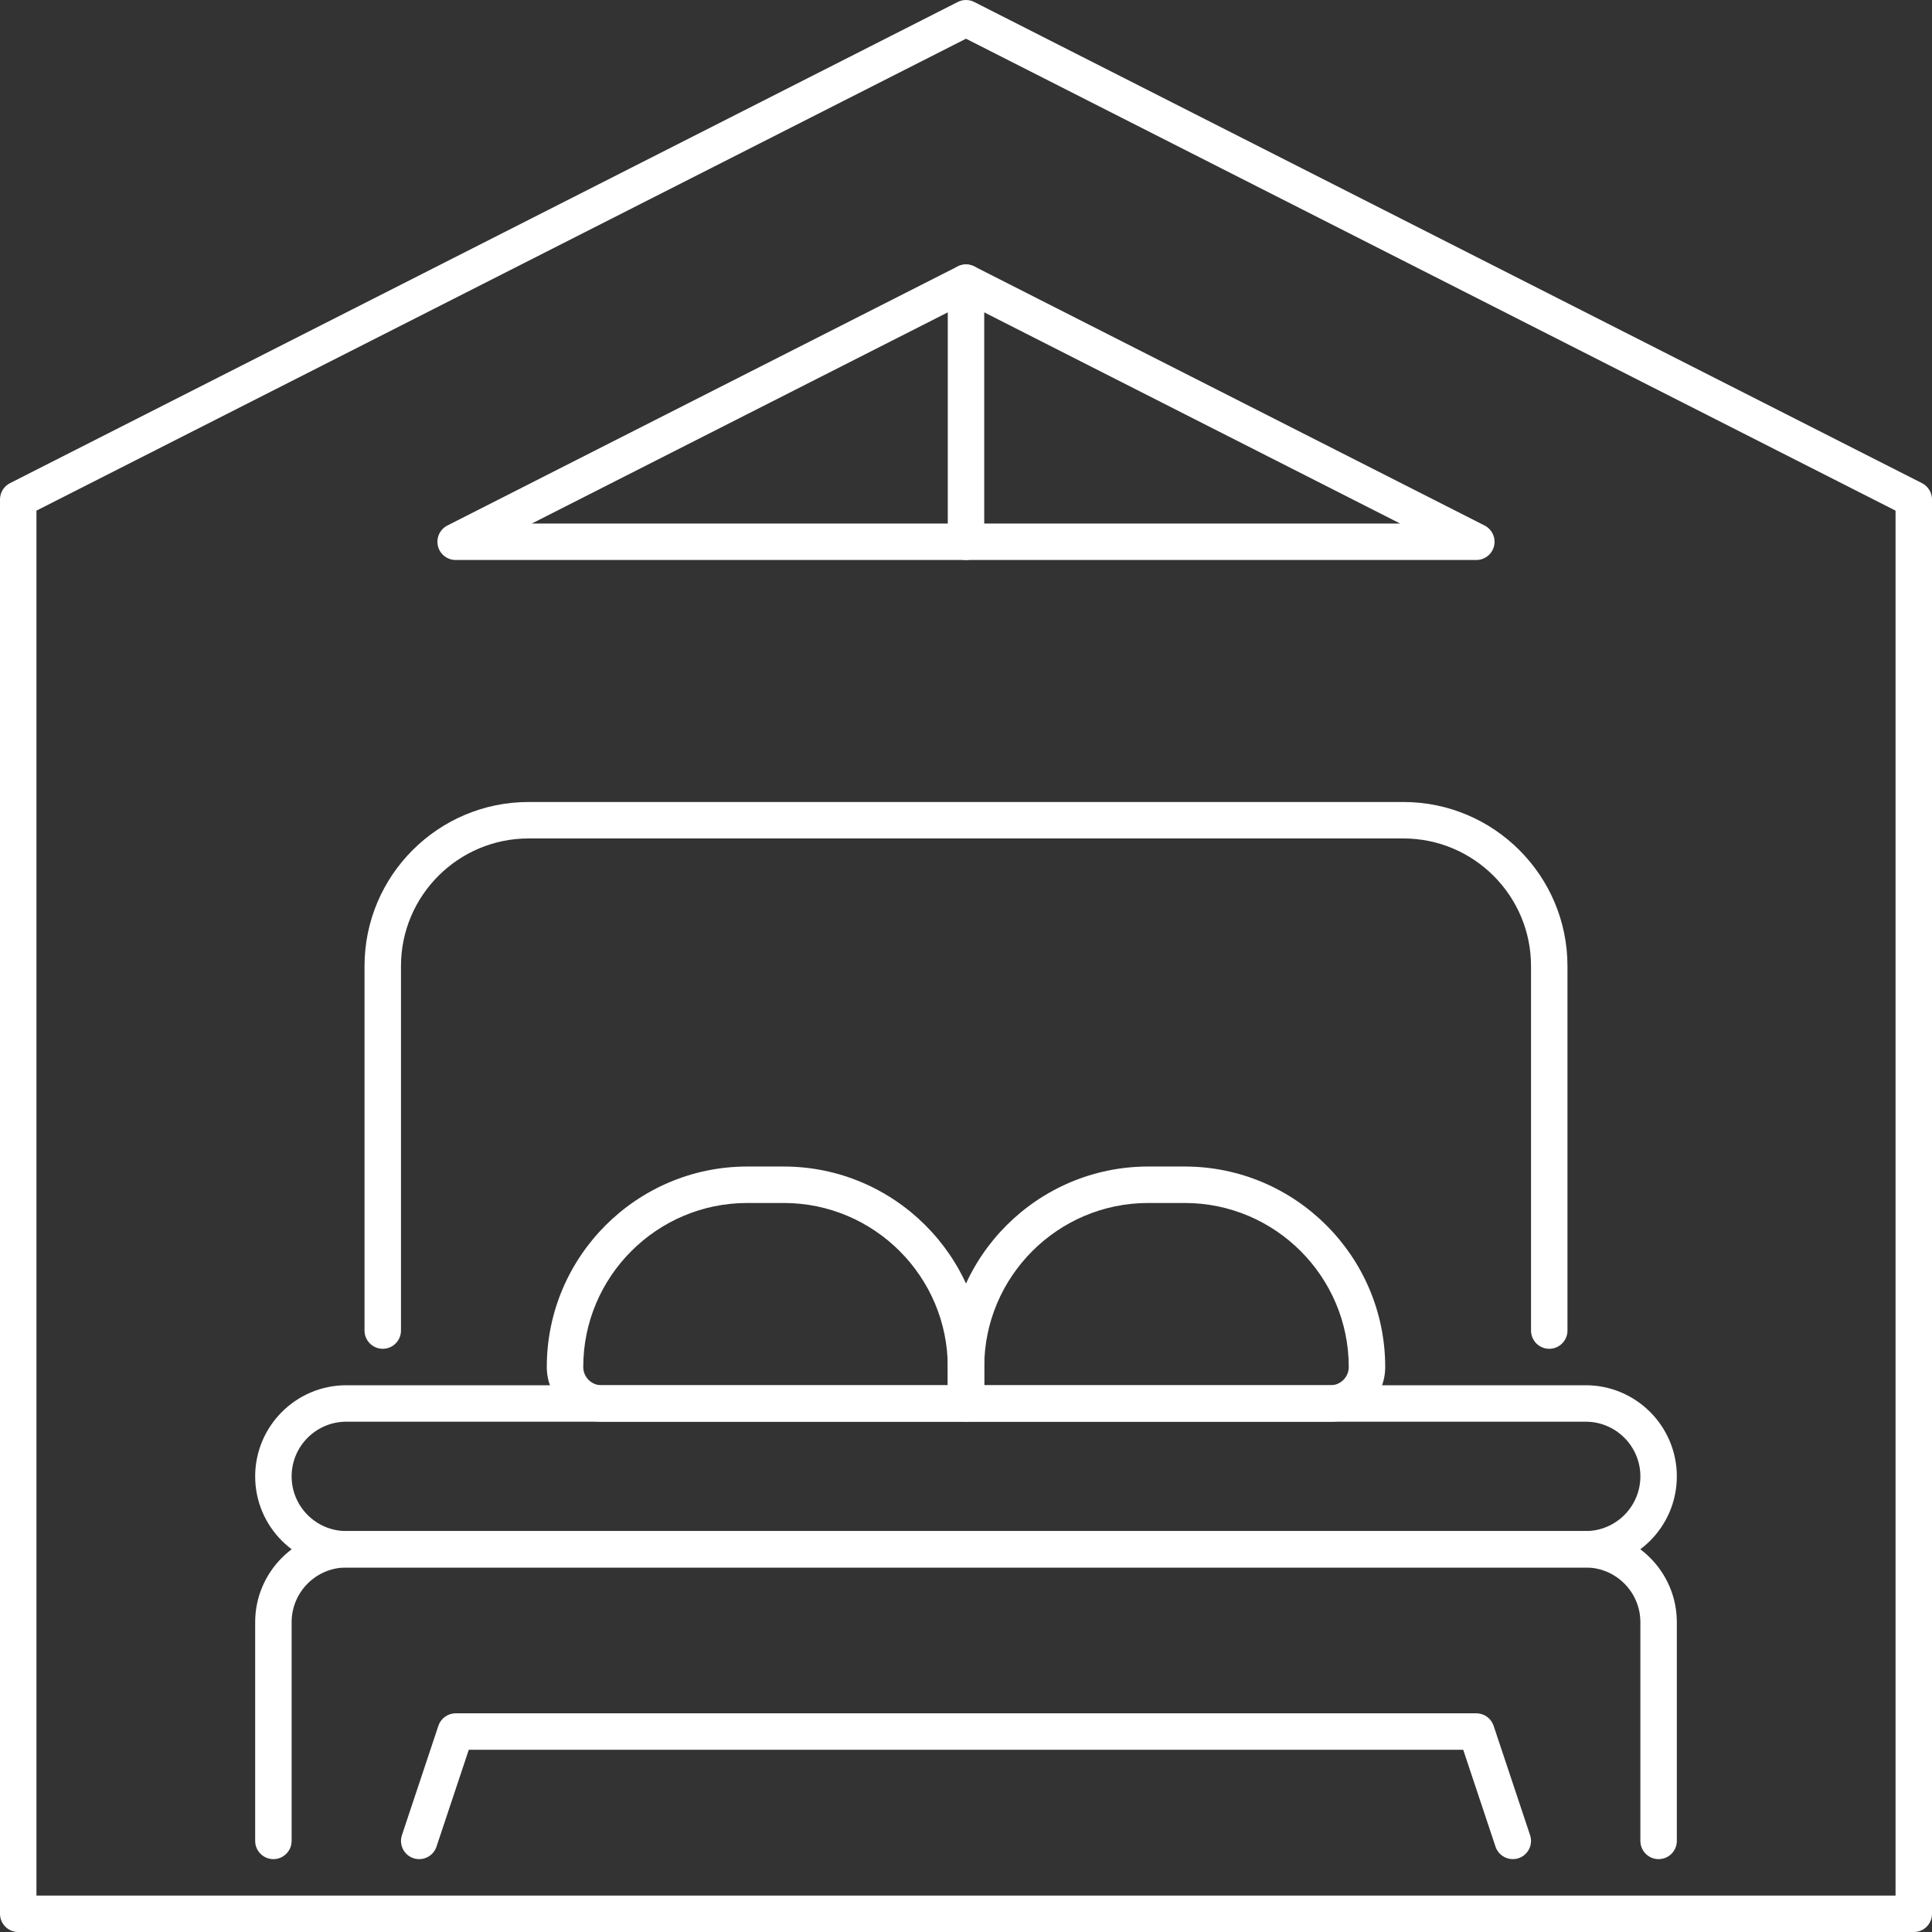
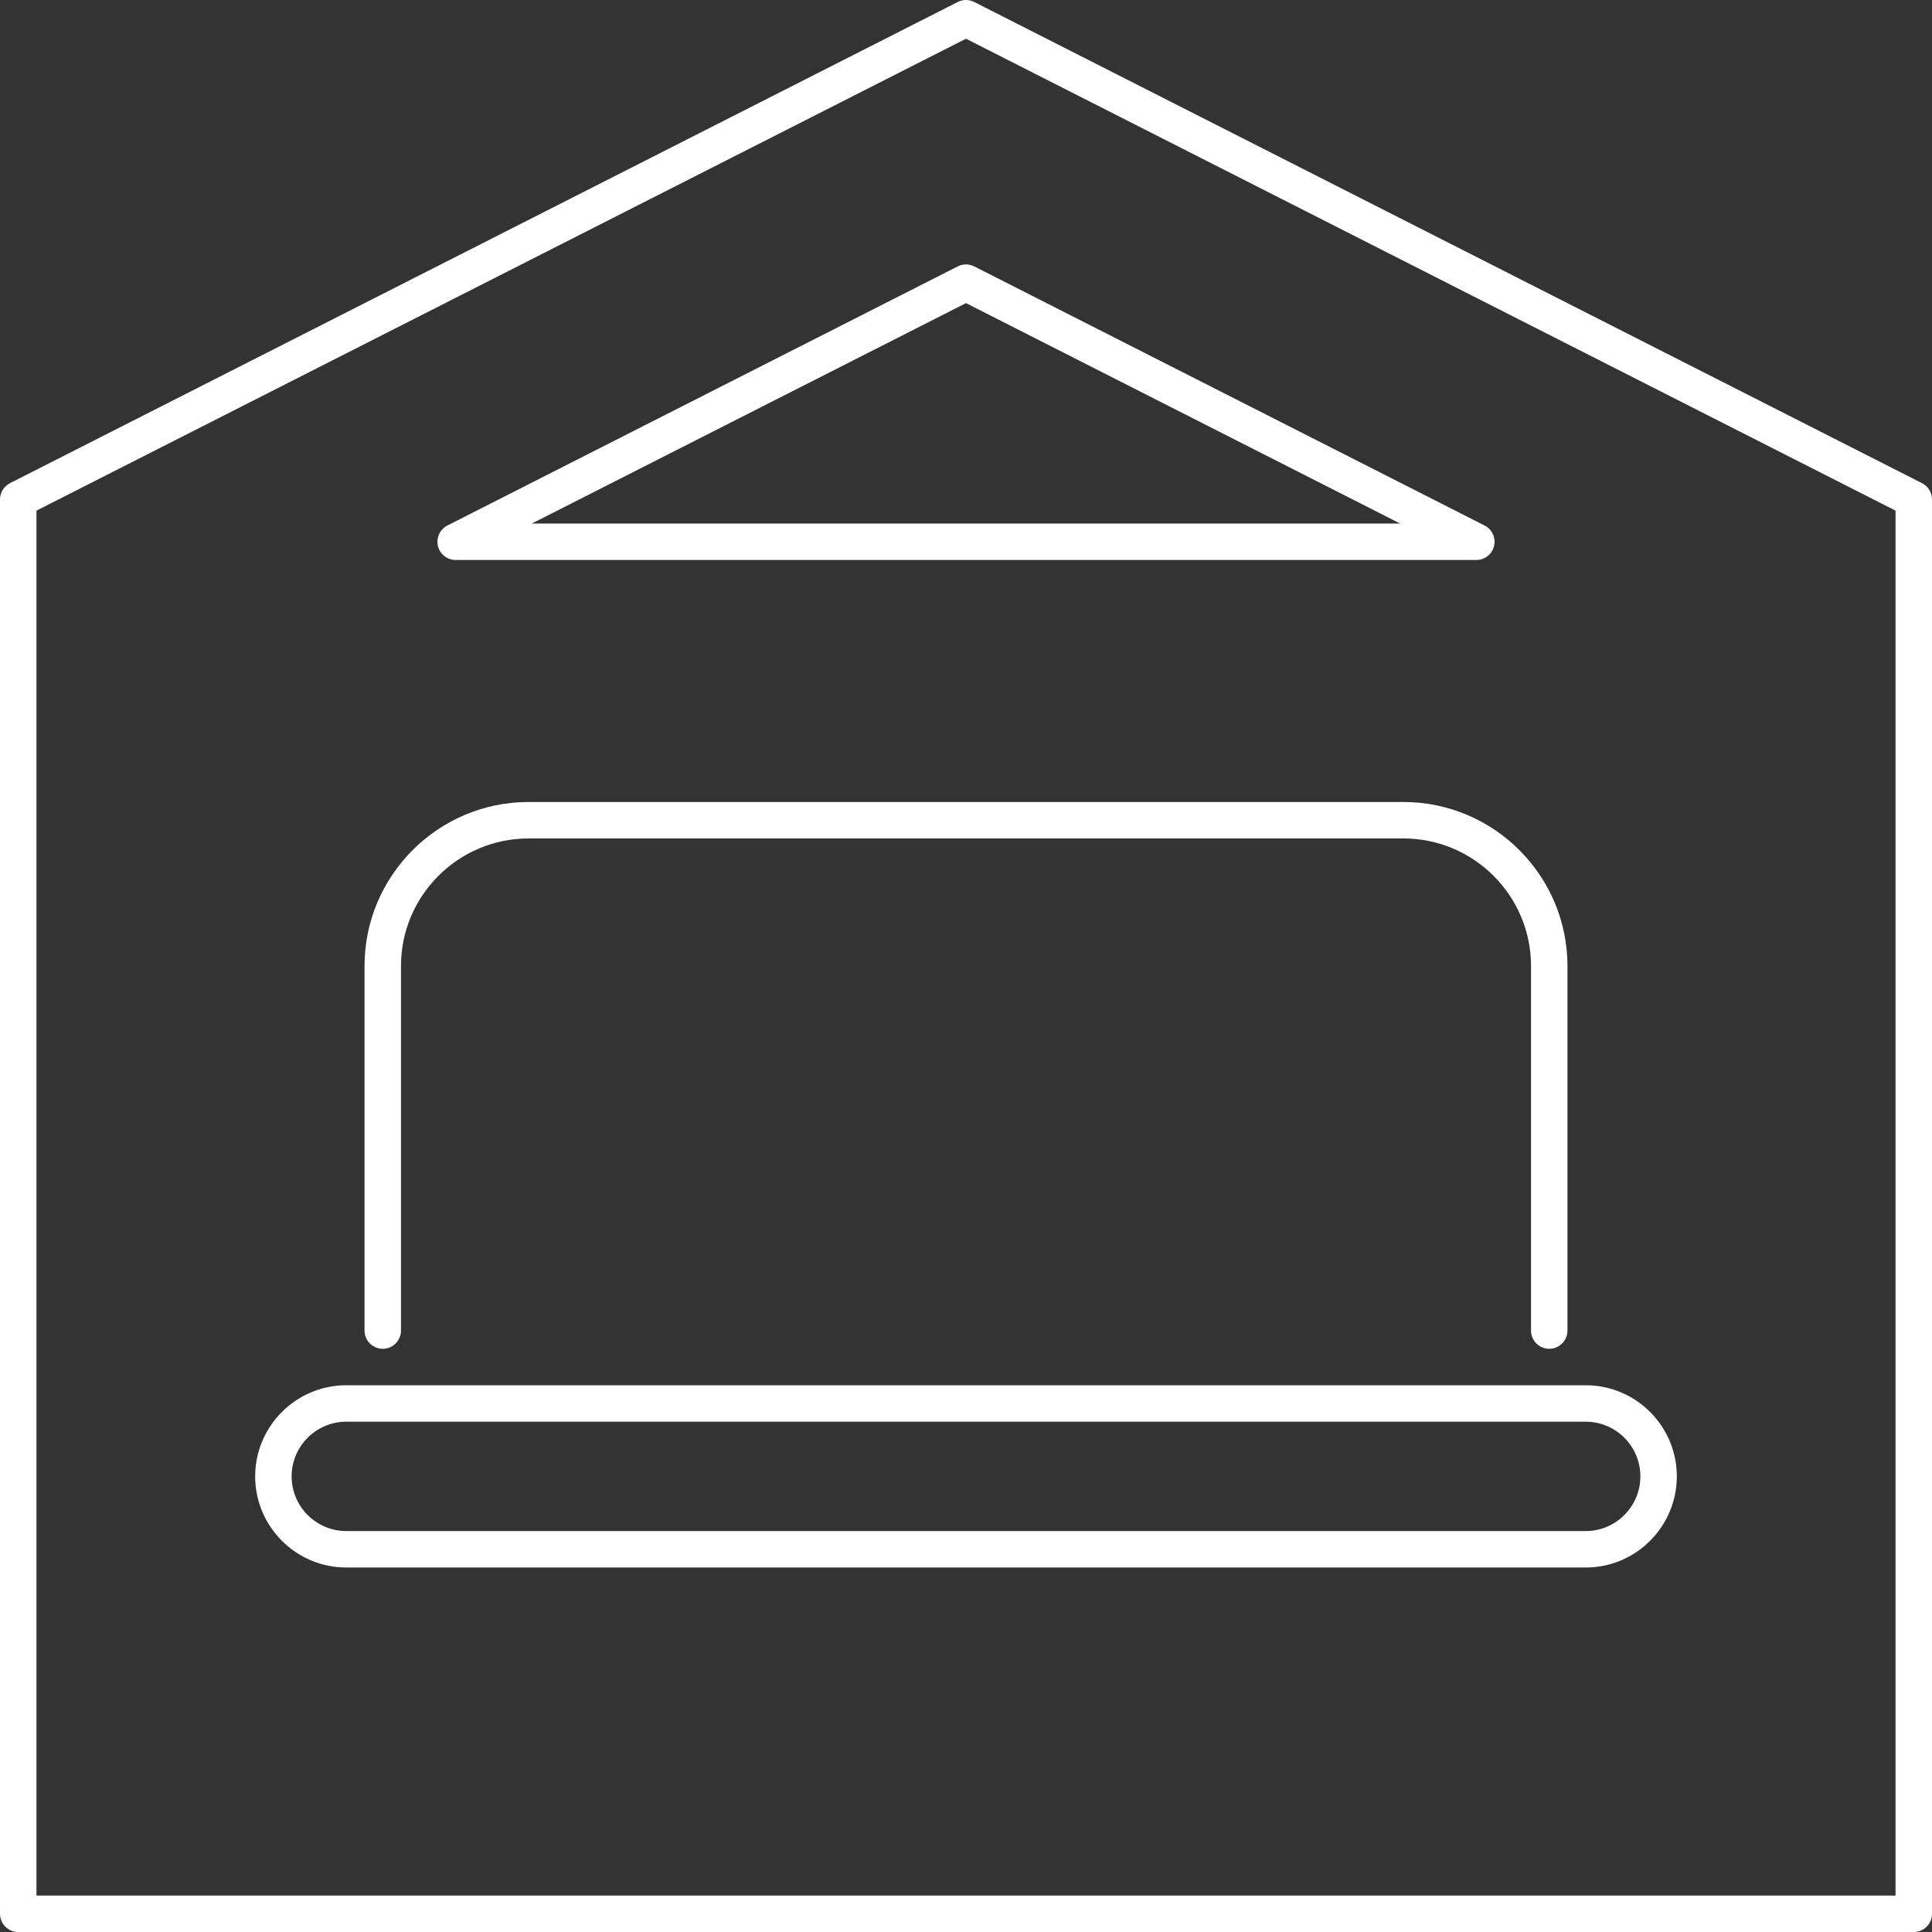
<svg xmlns="http://www.w3.org/2000/svg" width="53px" height="53px" viewBox="0 0 53 53" version="1.1">
  <rect x="0" y="0" width="53" height="53" fill="#333333" stroke="none" />
  <title>Group 19</title>
  <g id="Design" stroke="none" stroke-width="1" fill="none" fill-rule="evenodd">
    <g id="Moment-Sellers-process" transform="translate(-435, -1654)" fill="#FFFFFF">
      <g id="card-1" transform="translate(375, 1641)">
        <g id="Group-19" transform="translate(60, 13)">
          <path d="M1,52.001 L52,52.001 L52,14.008 L26.5,1.062 L1,14.008 L1,52.001 Z M52.5,53.001 L0.5,53.001 C0.224,53.001 0,52.777 0,52.501 L0,13.701 C0,13.513 0.106,13.341 0.273,13.255 L26.273,0.055 C26.416,-0.018 26.584,-0.018 26.727,0.055 L52.727,13.255 C52.894,13.341 53,13.513 53,13.701 L53,52.501 C53,52.777 52.776,53.001 52.5,53.001 L52.5,53.001 Z" id="Fill-1" />
          <path d="M14.589,14.362 L38.41,14.362 L26.5,8.315 L14.589,14.362 Z M40.5,15.362 L12.5,15.362 C12.268,15.362 12.067,15.204 12.013,14.978 C11.96,14.754 12.067,14.521 12.273,14.416 L26.273,7.308 C26.416,7.236 26.584,7.236 26.726,7.308 L40.726,14.416 C40.932,14.521 41.04,14.754 40.986,14.978 C40.932,15.204 40.731,15.362 40.5,15.362 L40.5,15.362 Z" id="Fill-3" />
-           <path d="M26.5,15.362 C26.224,15.362 26,15.138 26,14.862 L26,7.755 C26,7.478 26.224,7.255 26.5,7.255 C26.776,7.255 27,7.478 27,7.755 L27,14.862 C27,15.138 26.776,15.362 26.5,15.362" id="Fill-5" />
          <path d="M42.5,37.001 C42.224,37.001 42,36.777 42,36.501 L42,26.501 C42,24.571 40.43,23.001 38.5,23.001 L14.5,23.001 C12.57,23.001 11,24.571 11,26.501 L11,36.501 C11,36.777 10.776,37.001 10.5,37.001 C10.224,37.001 10,36.777 10,36.501 L10,26.501 C10,24.02 12.019,22.001 14.5,22.001 L38.5,22.001 C40.981,22.001 43,24.02 43,26.501 L43,36.501 C43,36.777 42.776,37.001 42.5,37.001" id="Fill-7" />
-           <path d="M41.5,51.001 C41.29,51.001 41.096,50.868 41.026,50.659 L40.14,48.001 L12.86,48.001 L11.974,50.659 C11.887,50.92 11.606,51.062 11.342,50.976 C11.08,50.888 10.939,50.605 11.026,50.343 L12.026,47.343 C12.094,47.139 12.285,47.001 12.5,47.001 L40.5,47.001 C40.715,47.001 40.906,47.139 40.974,47.343 L41.974,50.343 C42.062,50.605 41.92,50.888 41.658,50.976 C41.605,50.993 41.552,51.001 41.5,51.001" id="Fill-9" />
-           <path d="M45.5,51.001 C45.224,51.001 45,50.777 45,50.501 L45,44.501 C45,43.674 44.327,43.001 43.5,43.001 L9.5,43.001 C8.673,43.001 8,43.674 8,44.501 L8,50.501 C8,50.777 7.776,51.001 7.5,51.001 C7.224,51.001 7,50.777 7,50.501 L7,44.501 C7,43.122 8.122,42.001 9.5,42.001 L43.5,42.001 C44.878,42.001 46,43.122 46,44.501 L46,50.501 C46,50.777 45.776,51.001 45.5,51.001" id="Fill-11" />
          <path d="M9.5,39.001 C8.673,39.001 8,39.674 8,40.501 C8,41.328 8.673,42.001 9.5,42.001 L43.5,42.001 C44.327,42.001 45,41.328 45,40.501 C45,39.674 44.327,39.001 43.5,39.001 L9.5,39.001 Z M43.5,43.001 L9.5,43.001 C8.122,43.001 7,41.88 7,40.501 C7,39.122 8.122,38.001 9.5,38.001 L43.5,38.001 C44.878,38.001 46,39.122 46,40.501 C46,41.88 44.878,43.001 43.5,43.001 L43.5,43.001 Z" id="Fill-13" />
-           <path d="M27,38.001 L36.5,38.001 C36.776,38.001 37,37.776 37,37.501 C37,35.02 34.981,33.001 32.5,33.001 L31.5,33.001 C29.019,33.001 27,35.02 27,37.501 L27,38.001 Z M36.5,39.001 L26.5,39.001 C26.224,39.001 26,38.777 26,38.501 L26,37.501 C26,34.469 28.467,32.001 31.5,32.001 L32.5,32.001 C35.533,32.001 38,34.469 38,37.501 C38,38.328 37.327,39.001 36.5,39.001 L36.5,39.001 Z" id="Fill-15" />
-           <path d="M20.5,33.001 C18.019,33.001 16,35.02 16,37.501 C16,37.776 16.224,38.001 16.5,38.001 L26,38.001 L26,37.501 C26,35.02 23.981,33.001 21.5,33.001 L20.5,33.001 Z M26.5,39.001 L16.5,39.001 C15.673,39.001 15,38.328 15,37.501 C15,34.469 17.467,32.001 20.5,32.001 L21.5,32.001 C24.533,32.001 27,34.469 27,37.501 L27,38.501 C27,38.777 26.776,39.001 26.5,39.001 L26.5,39.001 Z" id="Fill-17" />
        </g>
      </g>
    </g>
  </g>
</svg>